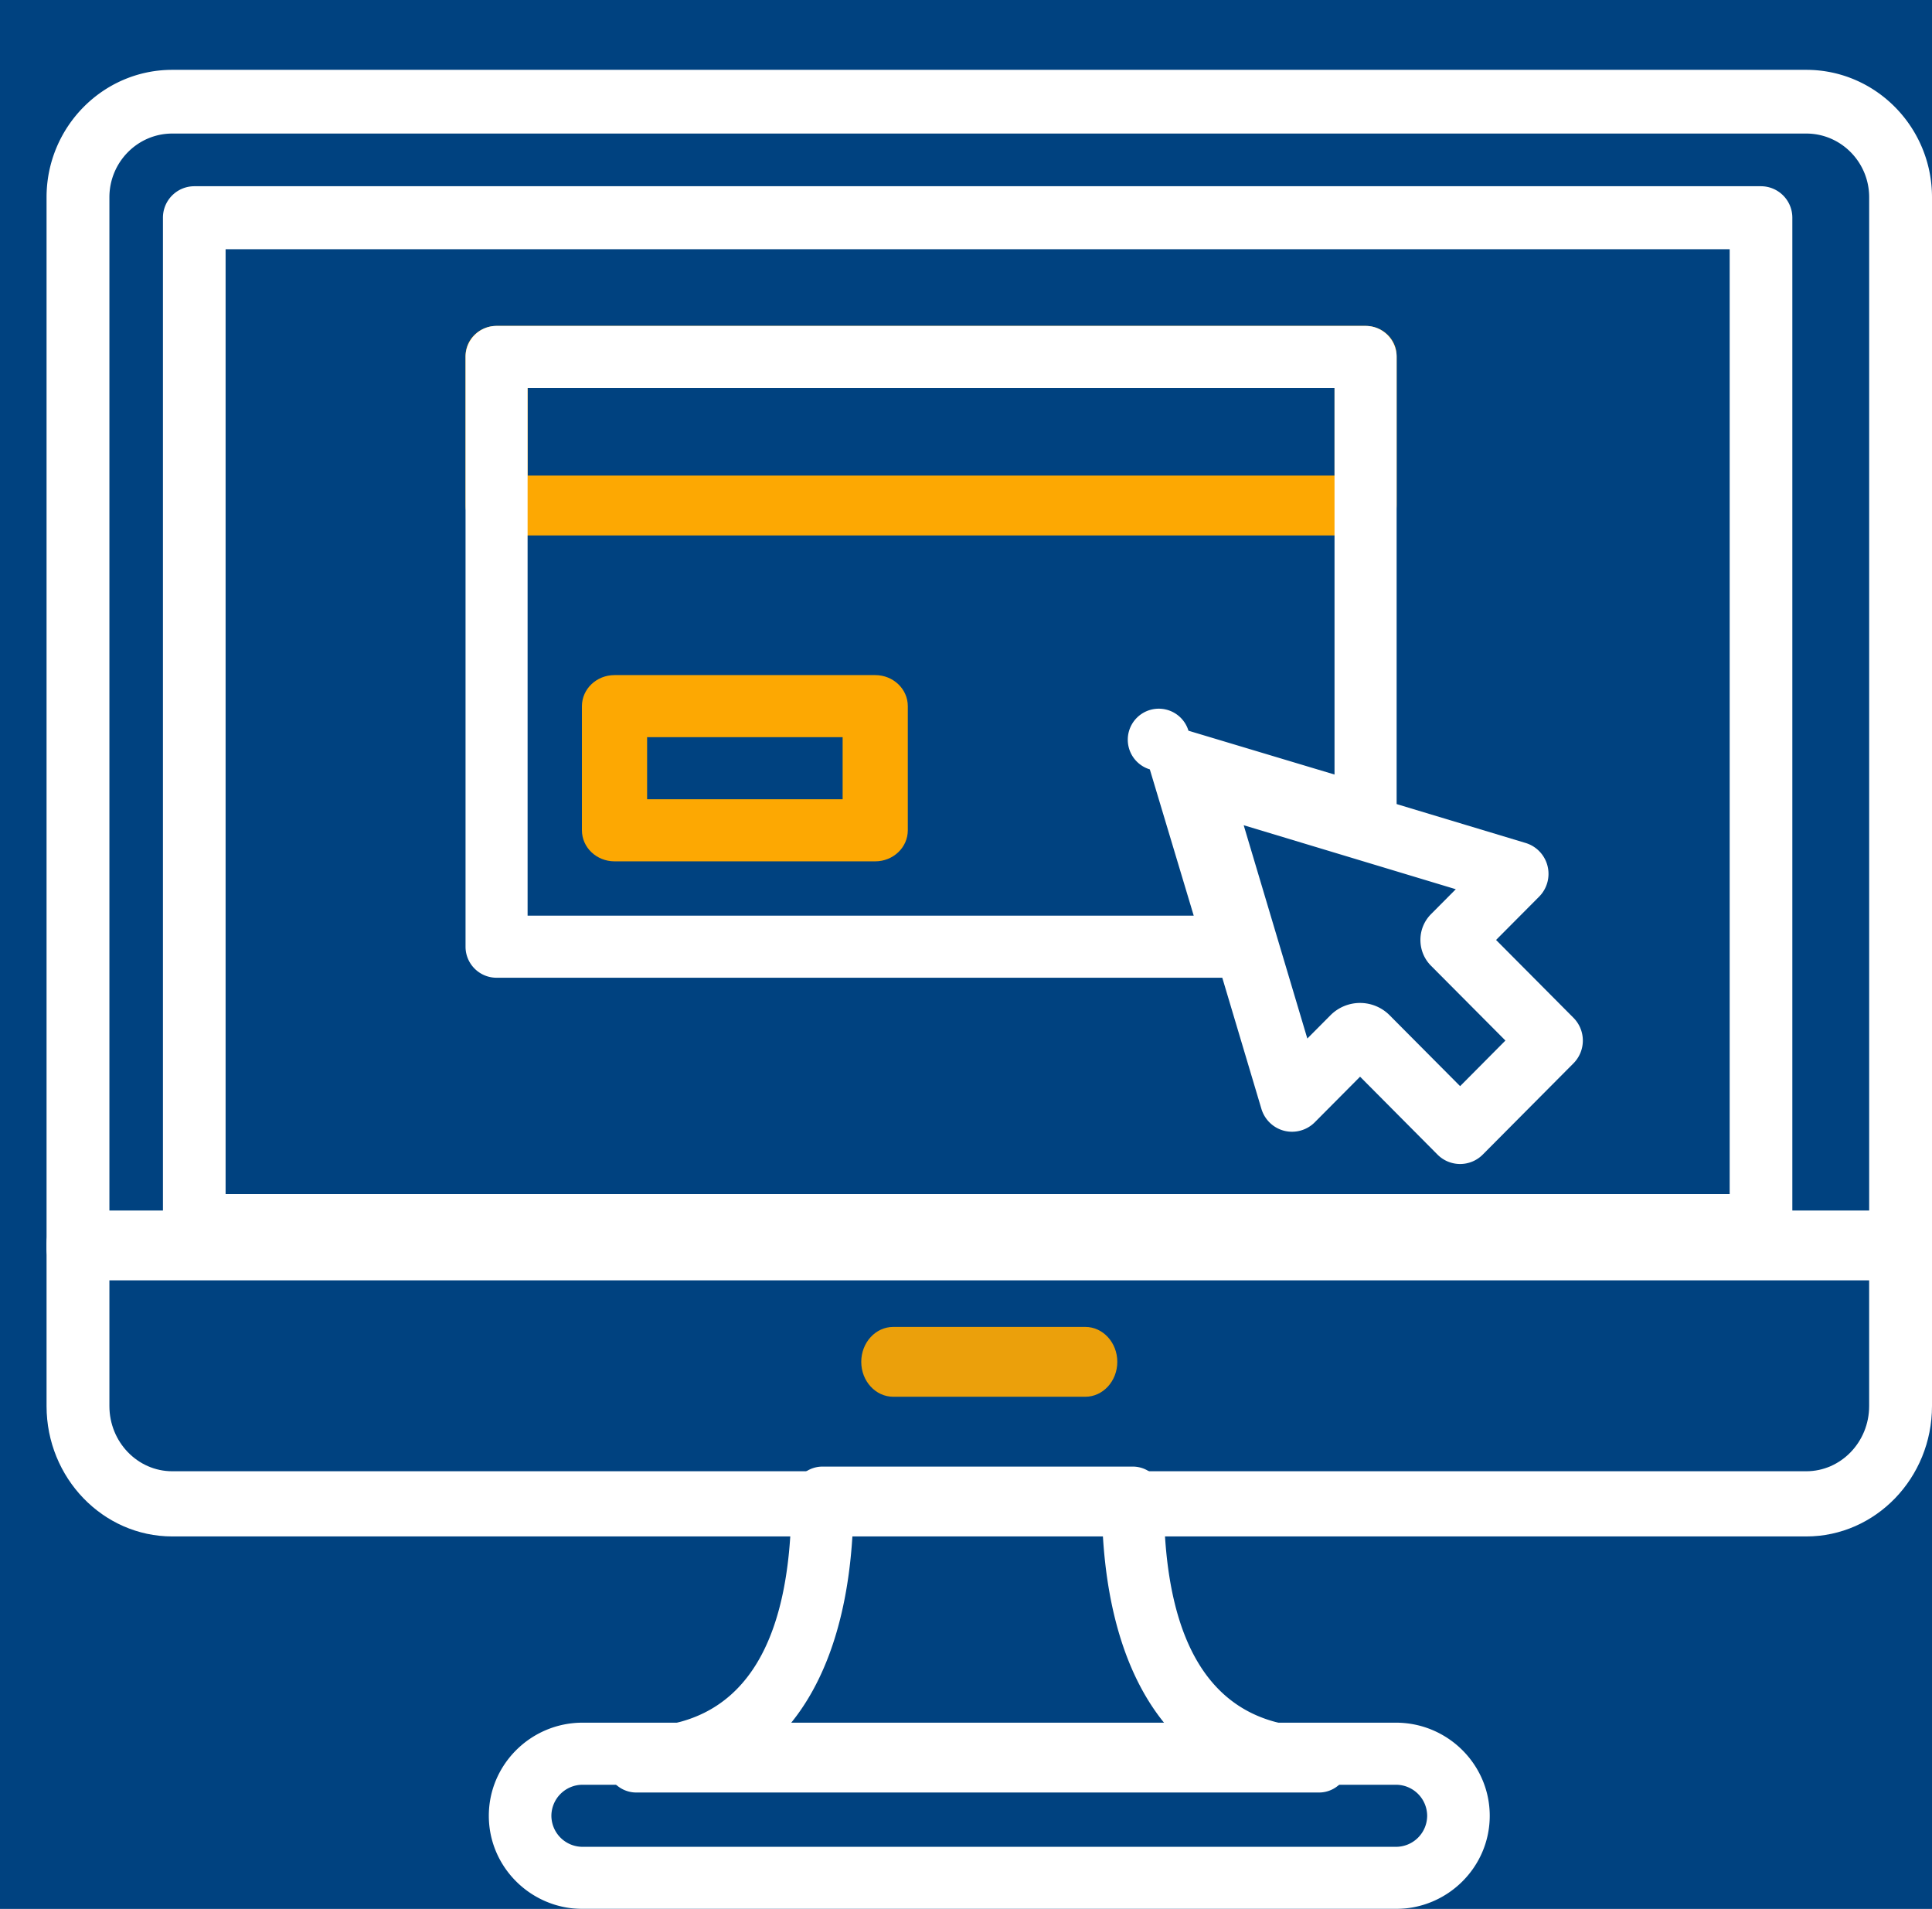
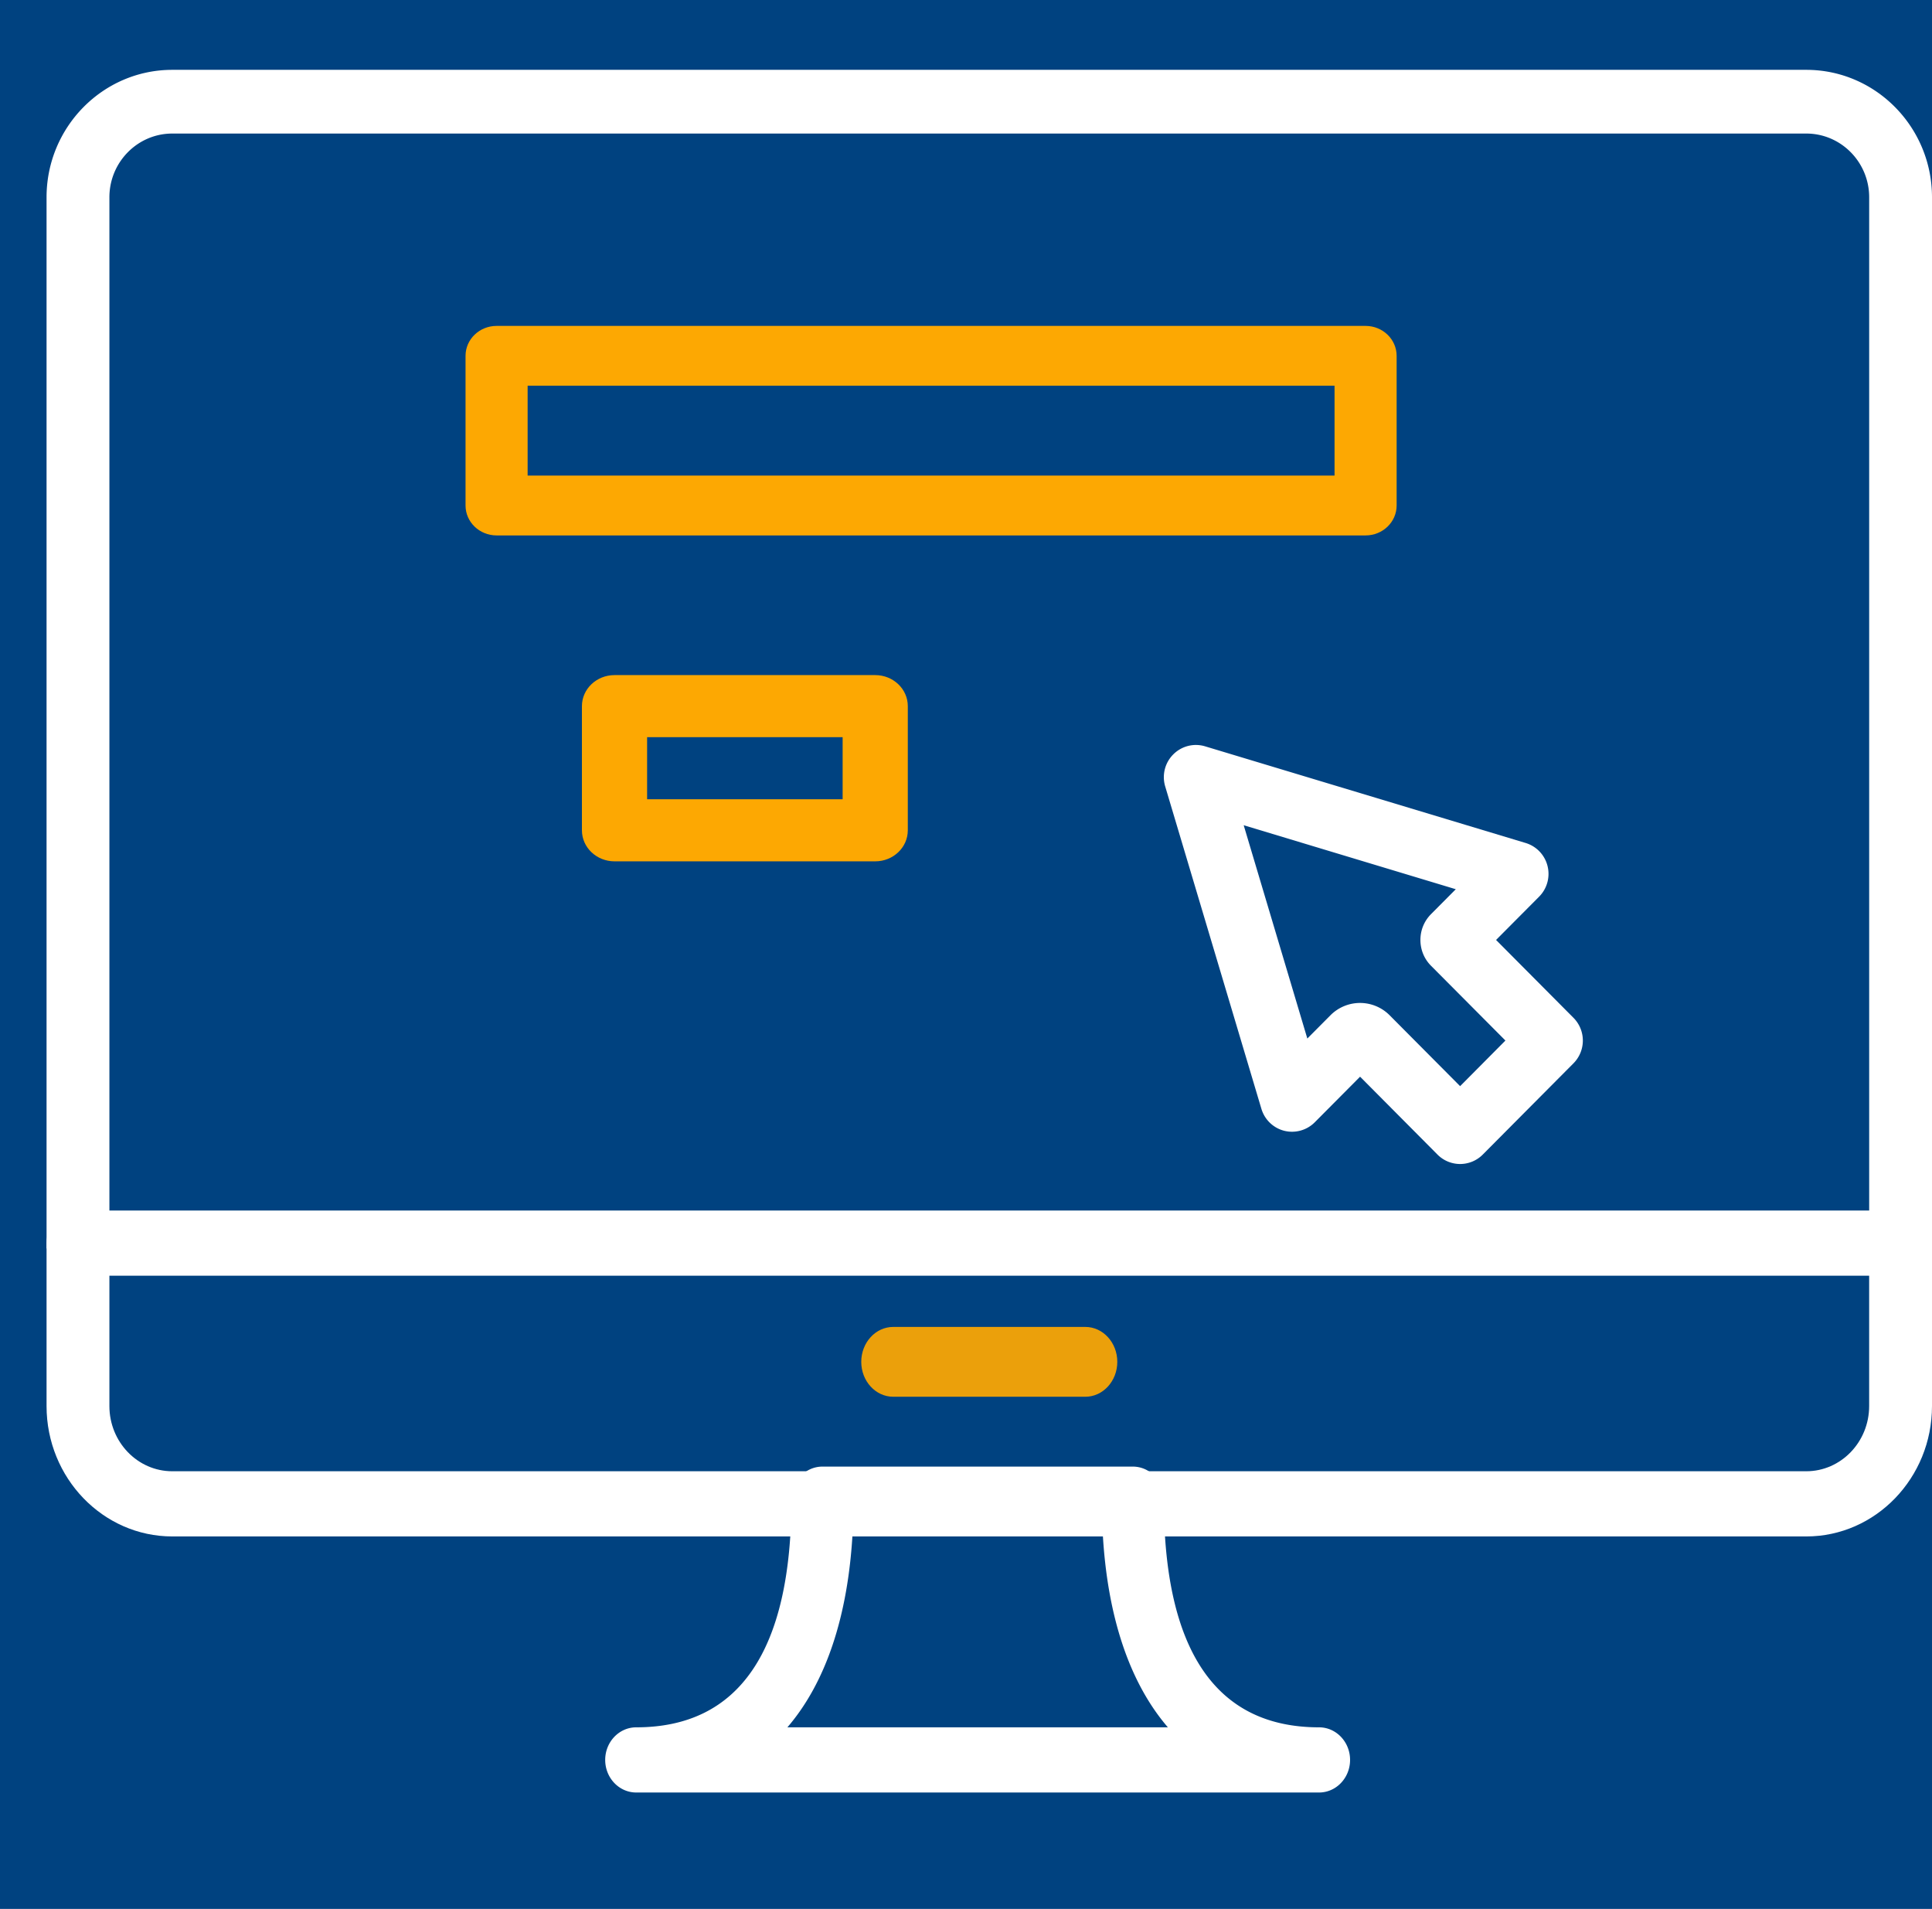
<svg xmlns="http://www.w3.org/2000/svg" width="83" height="82" viewBox="0 0 83 82">
  <title>
        005-website
    </title>
  <defs>
    <filter x="-1.9%" y="-1.9%" width="106.2%" height="107.6%" filterUnits="objectBoundingBox" id="a">
      <feOffset dx="2" dy="3" in="SourceAlpha" result="shadowOffsetOuter1" />
      <feColorMatrix values="0 0 0 0 0 0 0 0 0 0 0 0 0 0 0 0 0 0 0.2 0" in="shadowOffsetOuter1" result="shadowMatrixOuter1" />
      <feMerge>
        <feMergeNode in="shadowMatrixOuter1" />
        <feMergeNode in="SourceGraphic" />
      </feMerge>
    </filter>
  </defs>
  <g fill="none" fill-rule="evenodd">
    <path fill="#004280" d="M-543-68h802v505h-802z" />
    <g filter="url(#a)" fill-rule="nonzero">
-       <path d="M75.599 0H5.4C2.423 0 0 2.456 0 5.475v45.157A1.36 1.36 0 0 0 1.35 52h78.3A1.36 1.36 0 0 0 81 50.632V5.475C81 2.456 78.577 0 75.599 0zM78.3 49.263H2.7V5.475c0-1.51 1.212-2.738 2.701-2.738H75.6c1.489 0 2.701 1.227 2.701 2.738v43.788z" fill="#FFF" />
+       <path d="M75.599 0H5.4C2.423 0 0 2.456 0 5.475v45.157h78.3A1.36 1.36 0 0 0 81 50.632V5.475C81 2.456 78.577 0 75.599 0zM78.3 49.263H2.7V5.475c0-1.51 1.212-2.738 2.701-2.738H75.6c1.489 0 2.701 1.227 2.701 2.738v43.788z" fill="#FFF" />
      <path d="M79.65 49H1.35C.605 49 0 49.627 0 50.4v6.999C0 60.487 2.423 63 5.401 63H75.6C78.577 63 81 60.487 81 57.399V50.4c0-.773-.605-1.4-1.35-1.4zm-1.35 8.399c0 1.545-1.212 2.801-2.701 2.801H5.4c-1.489 0-2.7-1.256-2.7-2.801V51.8h75.6V57.4H78.3z" fill="#FFF" />
      <path d="M44.625 54h-8.25c-.759 0-1.375.672-1.375 1.5s.616 1.5 1.375 1.5h8.25c.759 0 1.375-.672 1.375-1.5s-.616-1.5-1.375-1.5z" fill="#EBA00B" />
-       <path d="M73.654 5H6.346A1.35 1.35 0 0 0 5 6.353v43.294A1.35 1.35 0 0 0 6.346 51h67.308A1.35 1.35 0 0 0 75 49.647V6.353A1.35 1.35 0 0 0 73.654 5zm-1.346 43.294H7.692V7.706h64.616v40.588zM57.969 71H23.03C20.81 71 19 72.795 19 75s1.809 4 4.031 4H57.97C60.19 79 62 77.205 62 75s-1.809-4-4.031-4zm0 5.333H23.03A1.34 1.34 0 0 1 21.688 75a1.34 1.34 0 0 1 1.343-1.333H57.97A1.34 1.34 0 0 1 59.312 75a1.34 1.34 0 0 1-1.343 1.333z" fill="#FFF" />
      <path d="M54.667 71.2C50.243 71.2 48 67.903 48 61.4c0-.773-.597-1.4-1.333-1.4H33.333c-.736 0-1.333.627-1.333 1.4 0 6.503-2.243 9.8-6.667 9.8-.736 0-1.333.627-1.333 1.4 0 .773.597 1.4 1.333 1.4h29.334c.736 0 1.333-.627 1.333-1.4 0-.773-.597-1.4-1.333-1.4zm-22.84 0c1.642-1.91 2.609-4.753 2.804-8.4h10.74c.193 3.647 1.16 6.49 2.802 8.4H31.828zM65.596 40.72l-3.324-3.343 1.85-1.86c.342-.344.48-.845.361-1.317a1.383 1.383 0 0 0-.939-.988L49.773 29.06a1.37 1.37 0 0 0-1.369.347c-.36.36-.492.889-.346 1.376l4.132 13.846c.139.468.512.827.982.946.468.116.968-.02 1.31-.364l1.948-1.96 3.324 3.344a1.37 1.37 0 0 0 1.948 0l3.894-3.917a1.388 1.388 0 0 0 0-1.958zm-4.868 2.938L57.7 40.613a1.791 1.791 0 0 0-2.542-.001l-.994 1-2.734-9.163 9.112 2.749-1.065 1.071c-.294.297-.455.69-.455 1.108 0 .42.163.816.457 1.11l3.195 3.211-1.947 1.96z" fill="#FFF" />
      <path d="M56.667 11H19.333c-.736 0-1.333.576-1.333 1.286v6.428c0 .71.597 1.286 1.333 1.286h37.334c.736 0 1.333-.576 1.333-1.286v-6.428c0-.71-.597-1.286-1.333-1.286zm-1.334 6.429H20.667V13.57h34.666v3.858zM35.6 26H24.4c-.773 0-1.4.597-1.4 1.333v5.334c0 .736.627 1.333 1.4 1.333h11.2c.773 0 1.4-.597 1.4-1.333v-5.334c0-.736-.627-1.333-1.4-1.333zm-1.4 5.333h-8.4v-2.666h8.4v2.666z" fill="#FDA802" />
-       <path d="M56.667 11H19.333c-.736 0-1.333.597-1.333 1.333v25.334c0 .736.597 1.333 1.333 1.333h31.742a1.333 1.333 0 0 0 1.277-1.717l-1.688-5.628 5.62 1.686a1.33 1.33 0 0 0 1.179-.208A1.33 1.33 0 0 0 58 32.064v-19.73c0-.737-.597-1.334-1.333-1.334zm-1.334 19.272l-6.276-1.883a1.332 1.332 0 1 0-1.66 1.661l1.886 6.284H20.666V13.667h34.666v16.605z" fill="#FFF" />
    </g>
  </g>
</svg>